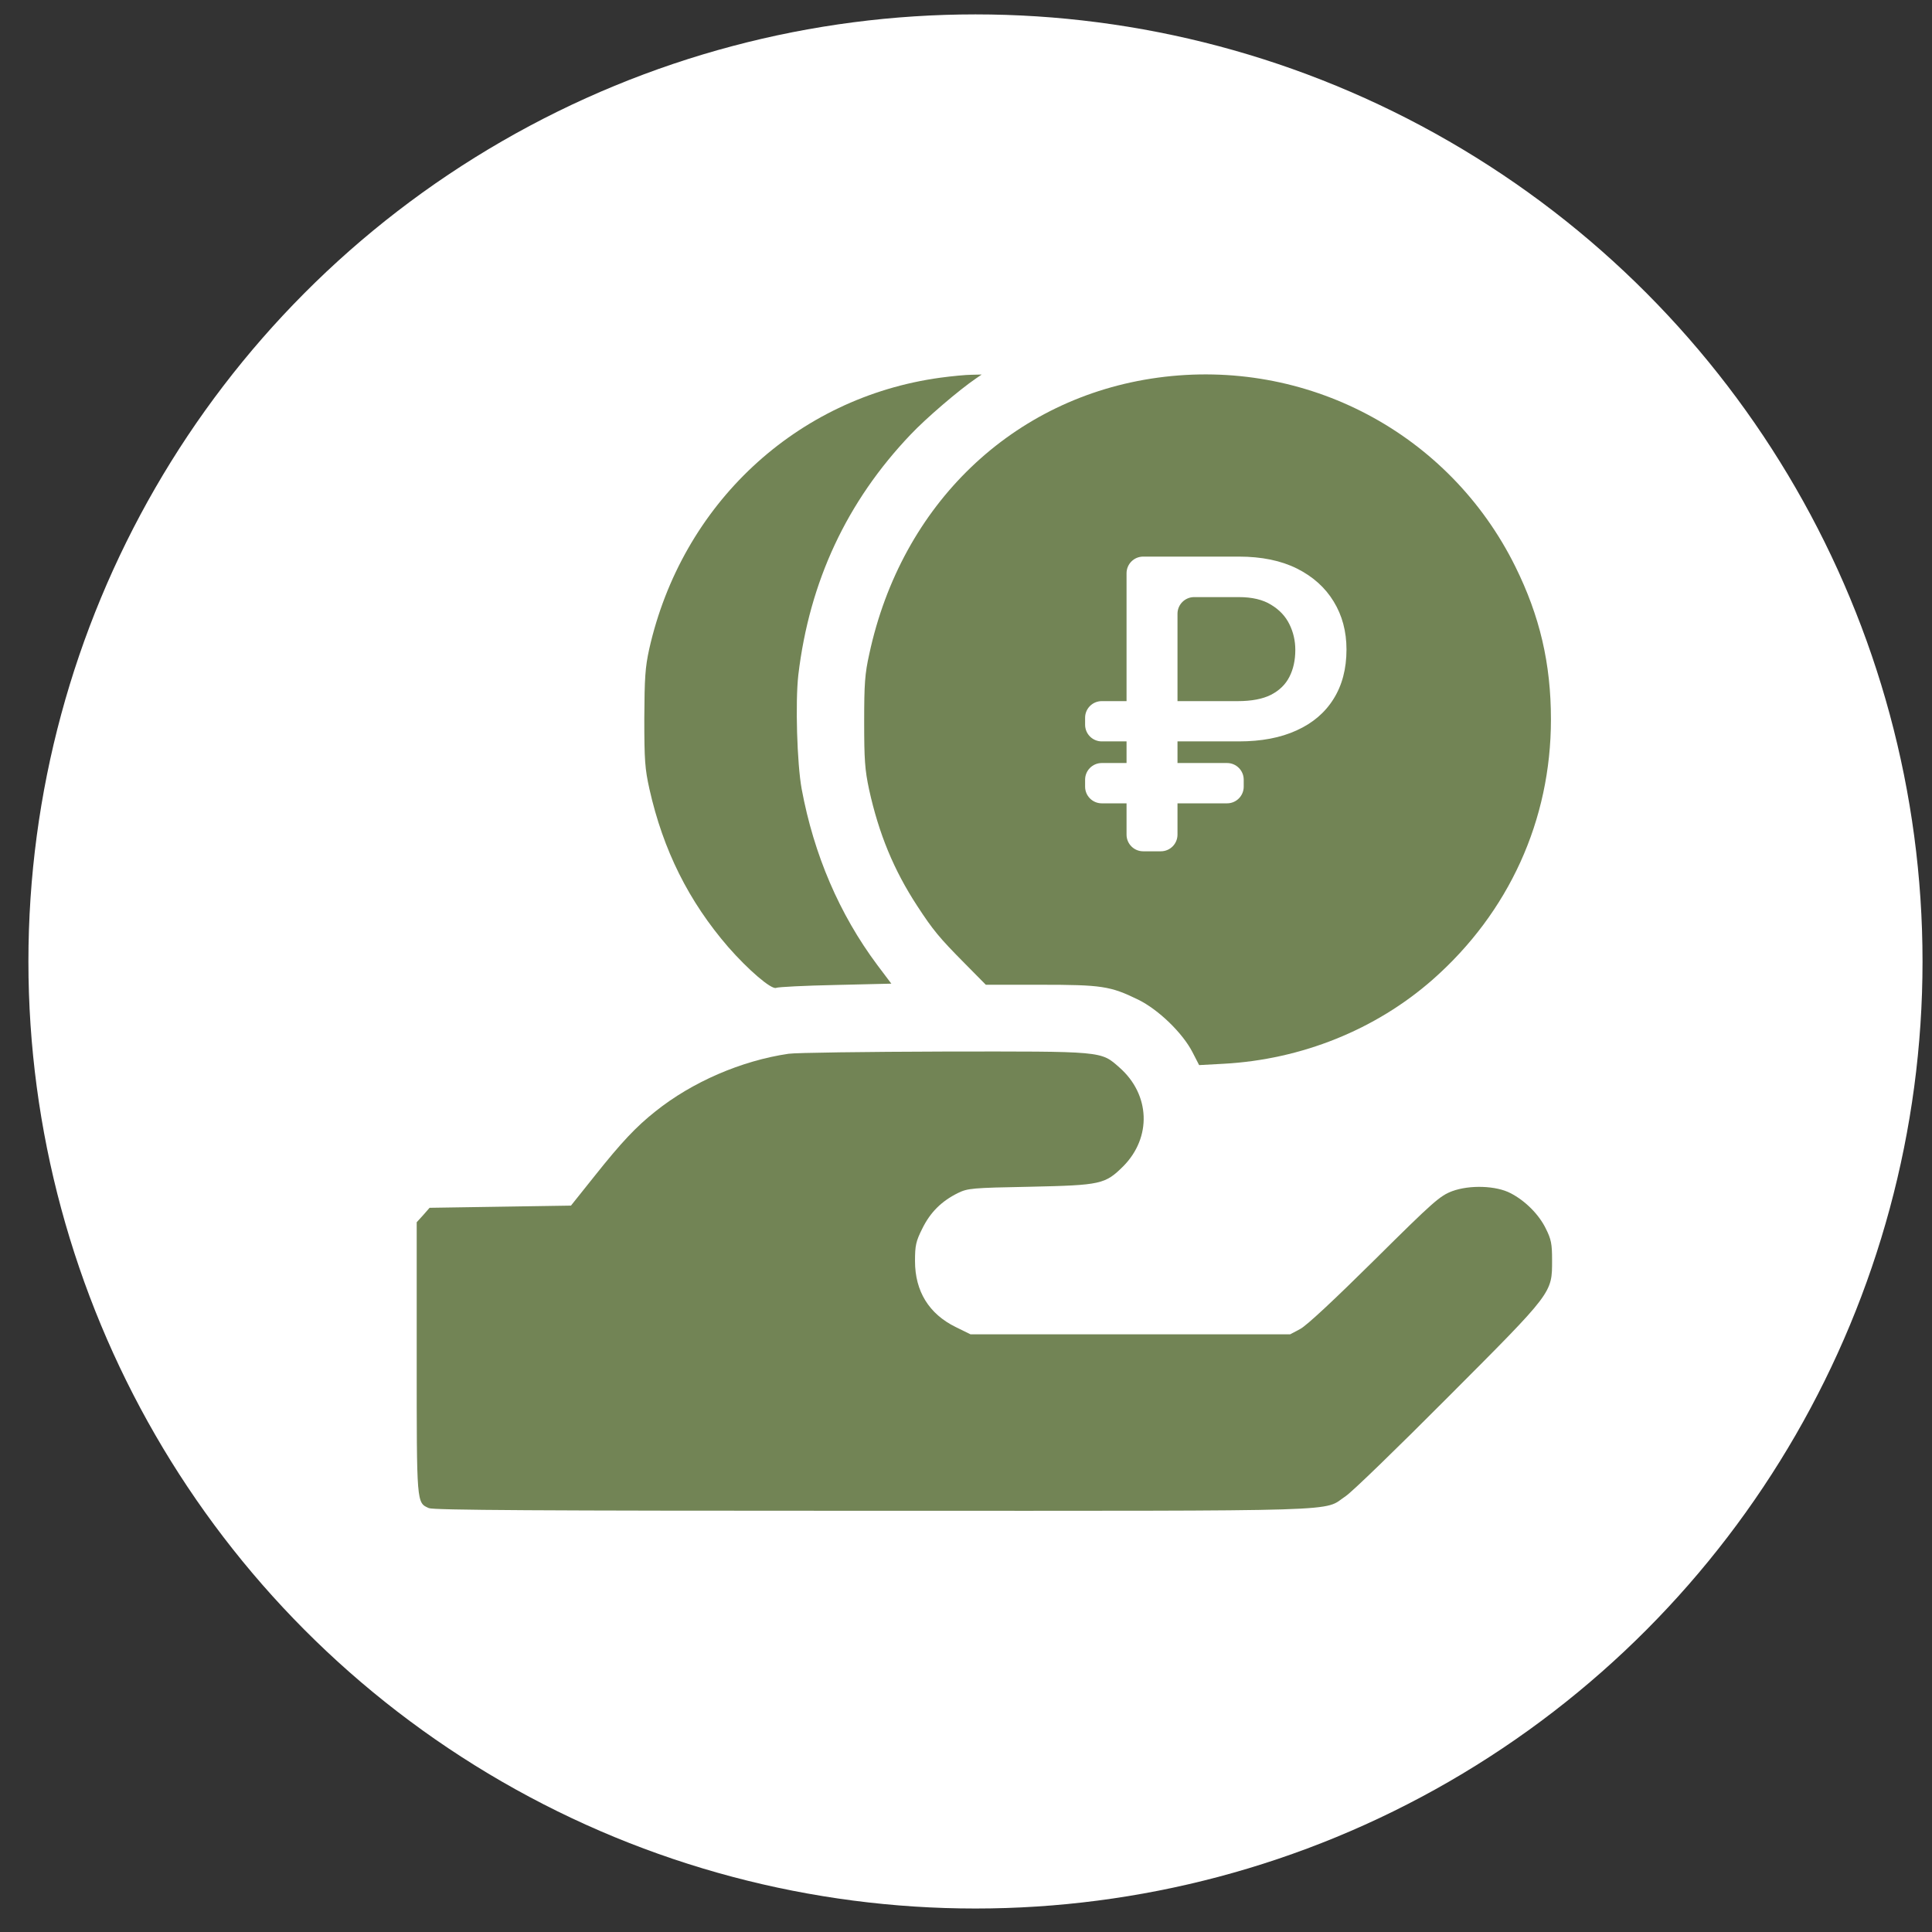
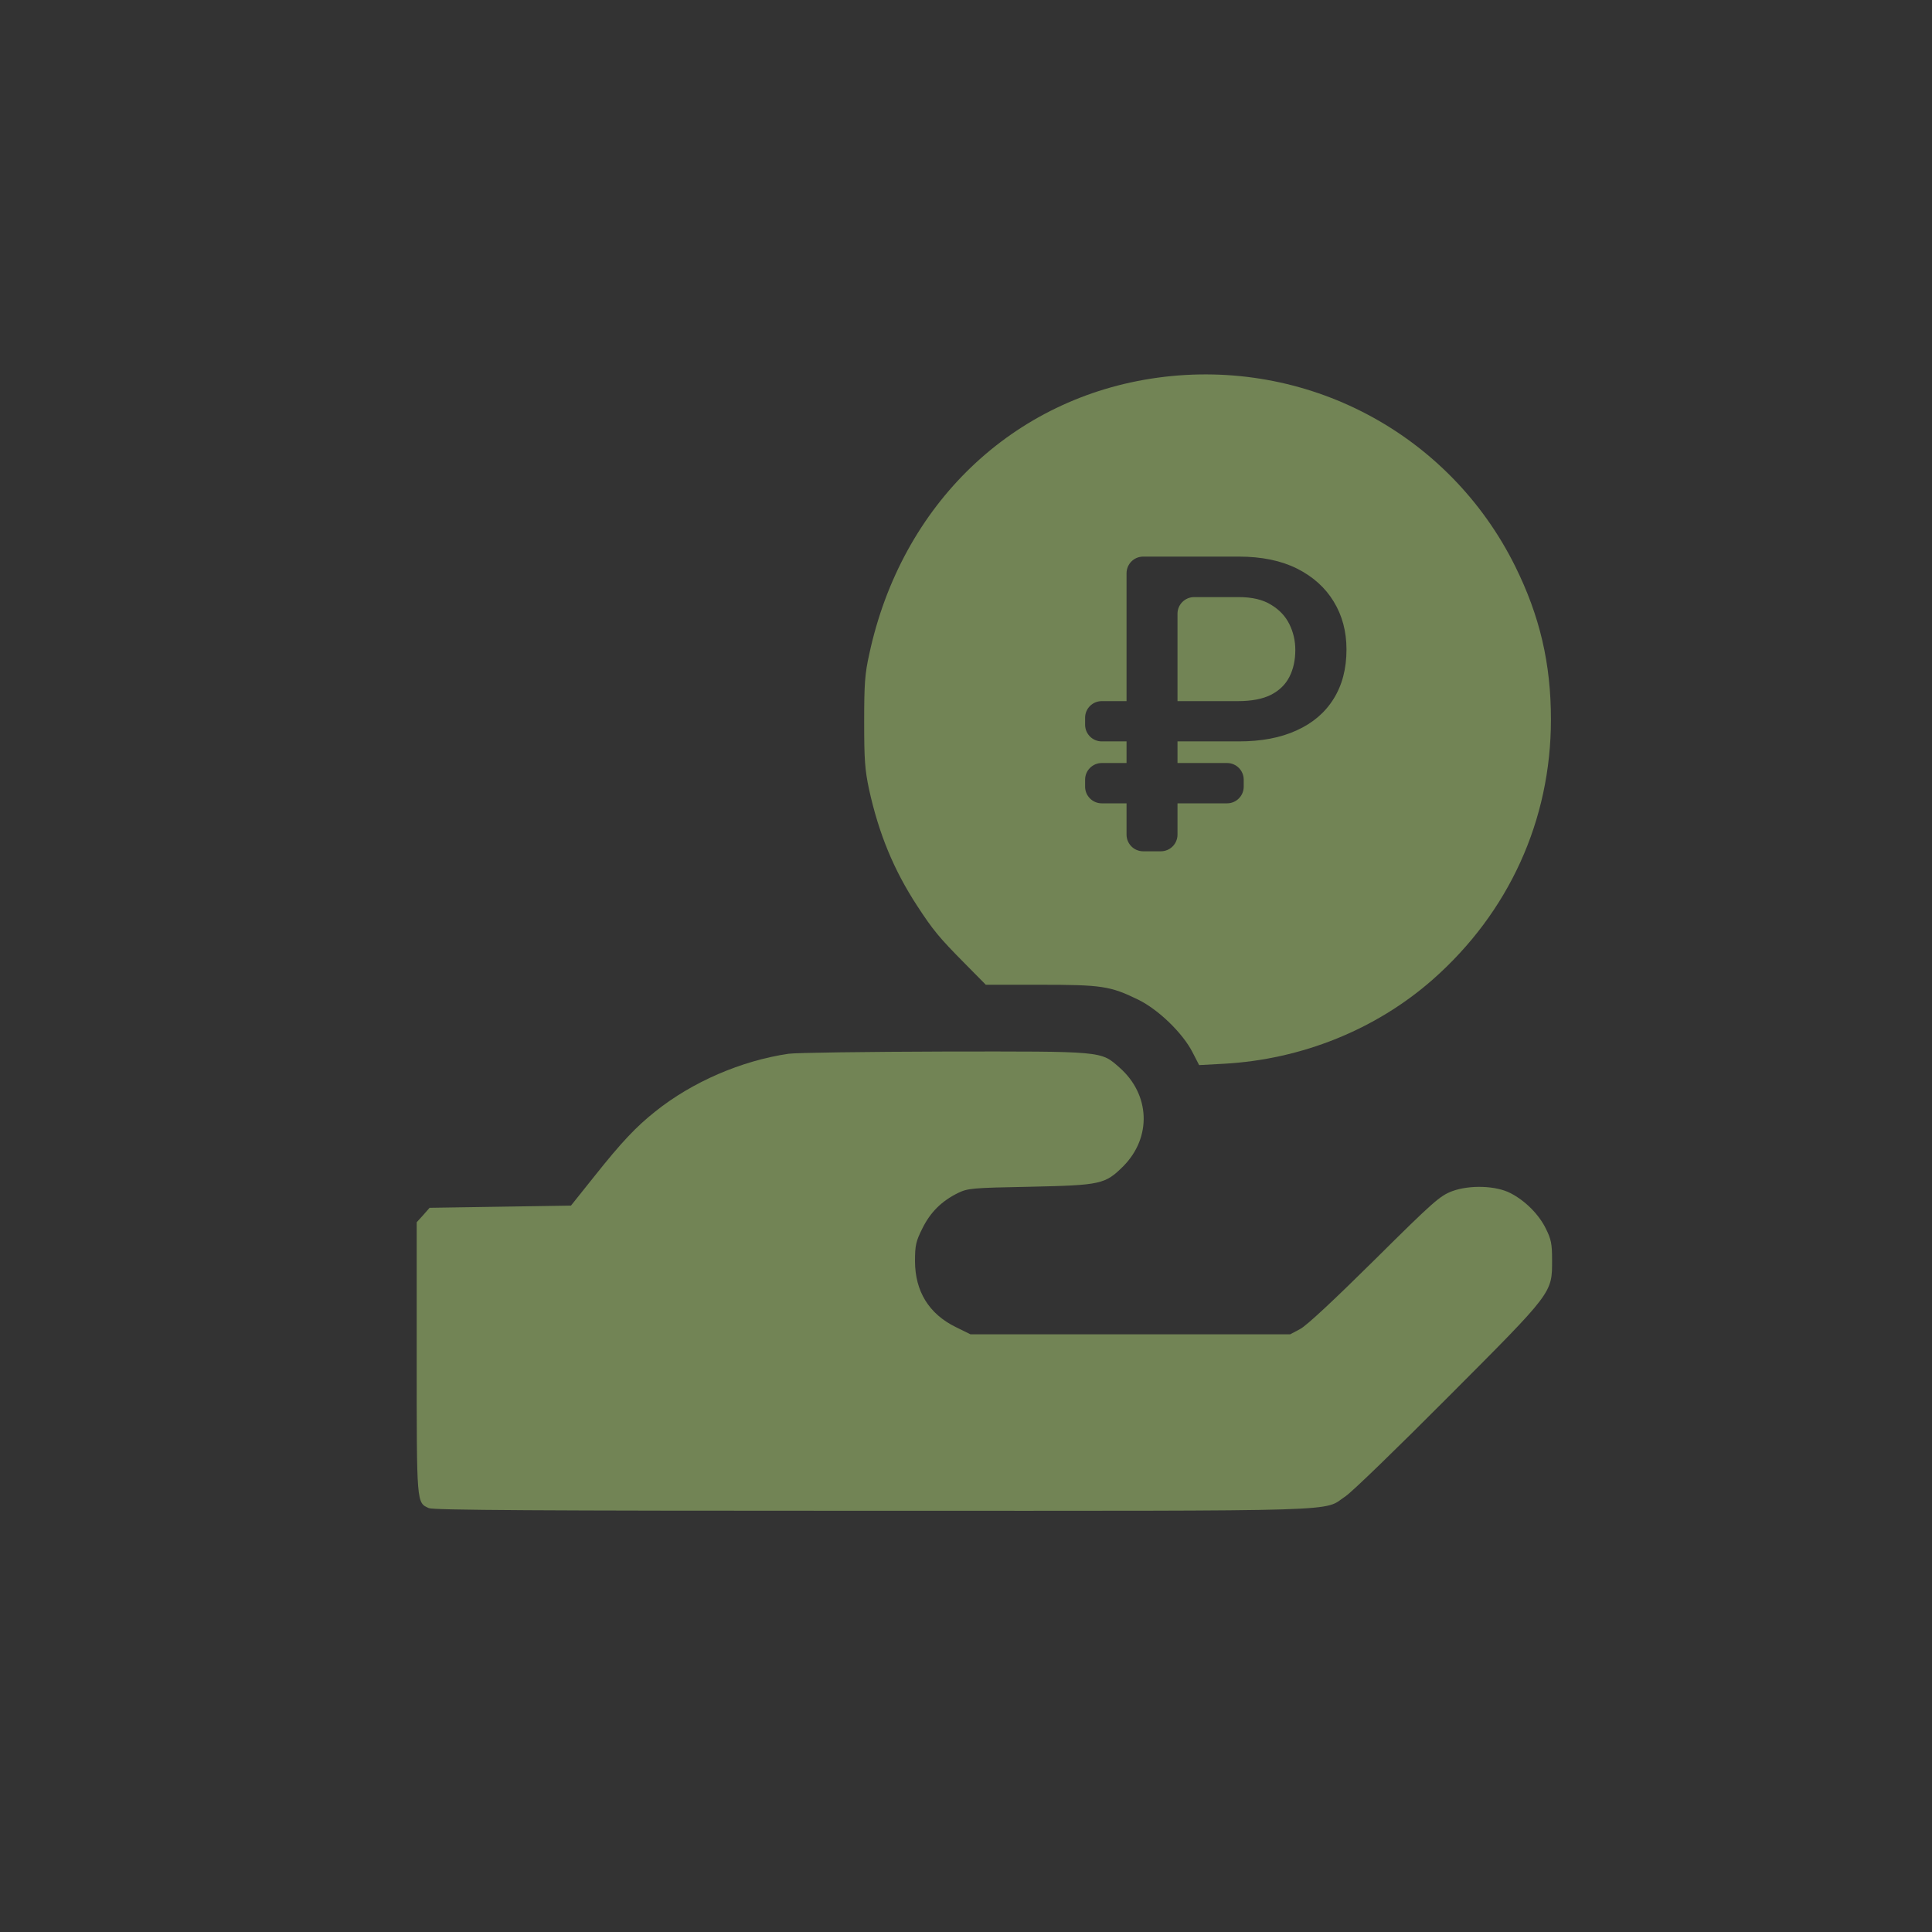
<svg xmlns="http://www.w3.org/2000/svg" width="51" height="51" viewBox="0 0 51 51" fill="none">
  <rect x="0" y="0" width="51" height="51" fill="#333333" stroke="none" />
-   <circle cx="25.75" cy="25.38" r="25" fill="white" />
  <g clip-path="url(#clip0_2809_106910)">
-     <path d="M24.824 9.97C21.016 10.491 17.998 13.309 17.137 17.136C17.031 17.622 17.014 17.891 17.008 18.964C17.008 20.071 17.025 20.294 17.143 20.827C17.506 22.444 18.18 23.792 19.223 24.999C19.75 25.602 20.365 26.13 20.488 26.077C20.541 26.053 21.244 26.018 22.053 26.001L23.529 25.966L23.154 25.468C22.158 24.132 21.484 22.561 21.162 20.827C21.039 20.153 20.992 18.536 21.074 17.815C21.367 15.354 22.352 13.239 24.039 11.47C24.443 11.042 25.311 10.298 25.768 9.987L25.914 9.887L25.65 9.893C25.504 9.893 25.135 9.928 24.824 9.97Z" fill="#728455" />
    <path fill-rule="evenodd" clip-rule="evenodd" d="M30.564 9.969C26.738 10.491 23.797 13.309 22.947 17.264C22.83 17.786 22.812 18.055 22.812 19.051C22.812 20.047 22.83 20.317 22.941 20.838C23.199 22.01 23.592 22.965 24.213 23.915C24.629 24.553 24.799 24.758 25.461 25.426L26.023 25.995H27.465C29.082 25.995 29.311 26.03 30.043 26.387C30.582 26.651 31.221 27.272 31.479 27.776L31.654 28.116L32.299 28.081C34.361 27.969 36.318 27.178 37.818 25.86C39.834 24.084 40.941 21.647 40.941 18.993C40.941 17.516 40.648 16.262 39.998 14.95C38.252 11.428 34.478 9.436 30.564 9.969ZM32.702 19.571H31.083V20.142H32.392C32.634 20.142 32.831 20.339 32.831 20.582V20.766C32.831 21.009 32.634 21.206 32.392 21.206H31.083V22.032C31.083 22.275 30.887 22.472 30.644 22.472H30.177C29.934 22.472 29.738 22.275 29.738 22.032V21.206H29.084C28.841 21.206 28.644 21.009 28.644 20.766V20.582C28.644 20.339 28.841 20.142 29.084 20.142H29.738V19.571H29.084C28.841 19.571 28.644 19.374 28.644 19.131V18.947C28.644 18.704 28.841 18.508 29.084 18.508H29.738V15.133C29.738 14.89 29.934 14.693 30.177 14.693H32.702C33.303 14.693 33.814 14.798 34.236 15.008C34.657 15.219 34.981 15.509 35.206 15.879C35.431 16.246 35.544 16.668 35.544 17.145C35.544 17.655 35.429 18.091 35.2 18.454C34.975 18.814 34.65 19.09 34.225 19.282C33.803 19.475 33.296 19.571 32.702 19.571ZM31.083 16.201V18.508H32.675C33.036 18.508 33.328 18.453 33.549 18.342C33.771 18.228 33.934 18.07 34.037 17.867C34.141 17.664 34.193 17.427 34.193 17.156C34.193 16.914 34.141 16.688 34.037 16.478C33.934 16.267 33.773 16.097 33.555 15.965C33.337 15.829 33.053 15.762 32.702 15.762H31.523C31.28 15.762 31.083 15.959 31.083 16.201Z" fill="#728455" />
    <path d="M20.814 27.817C19.572 27.999 18.271 28.561 17.299 29.34C16.789 29.745 16.408 30.149 15.699 31.04L15.072 31.825L13.209 31.854L11.34 31.883L11.17 32.077L11 32.264V35.844C11 39.723 10.994 39.665 11.322 39.811C11.44 39.864 14.193 39.881 23.035 39.881C35.855 39.881 34.9 39.911 35.522 39.495C35.686 39.389 36.898 38.212 38.228 36.876C41.006 34.092 40.971 34.139 40.971 33.26C40.971 32.833 40.947 32.715 40.807 32.434C40.625 32.059 40.262 31.696 39.875 31.497C39.494 31.297 38.797 31.274 38.334 31.444C38.012 31.567 37.853 31.702 36.283 33.26C35.223 34.309 34.484 35.001 34.32 35.083L34.057 35.223H29.838H25.619L25.227 35.03C24.523 34.684 24.154 34.087 24.154 33.29C24.154 32.874 24.178 32.768 24.348 32.428C24.559 32.001 24.852 31.708 25.291 31.491C25.549 31.368 25.648 31.356 27.201 31.327C29.064 31.286 29.17 31.262 29.65 30.788C30.406 30.026 30.365 28.895 29.551 28.18C29.053 27.741 29.146 27.753 24.922 27.758C22.859 27.764 21.008 27.788 20.814 27.817Z" fill="#728455" />
  </g>
  <defs>
    <clipPath id="clip0_2809_106910">
      <rect width="30" height="30" fill="white" transform="translate(11 9.881)" />
    </clipPath>
  </defs>
</svg>